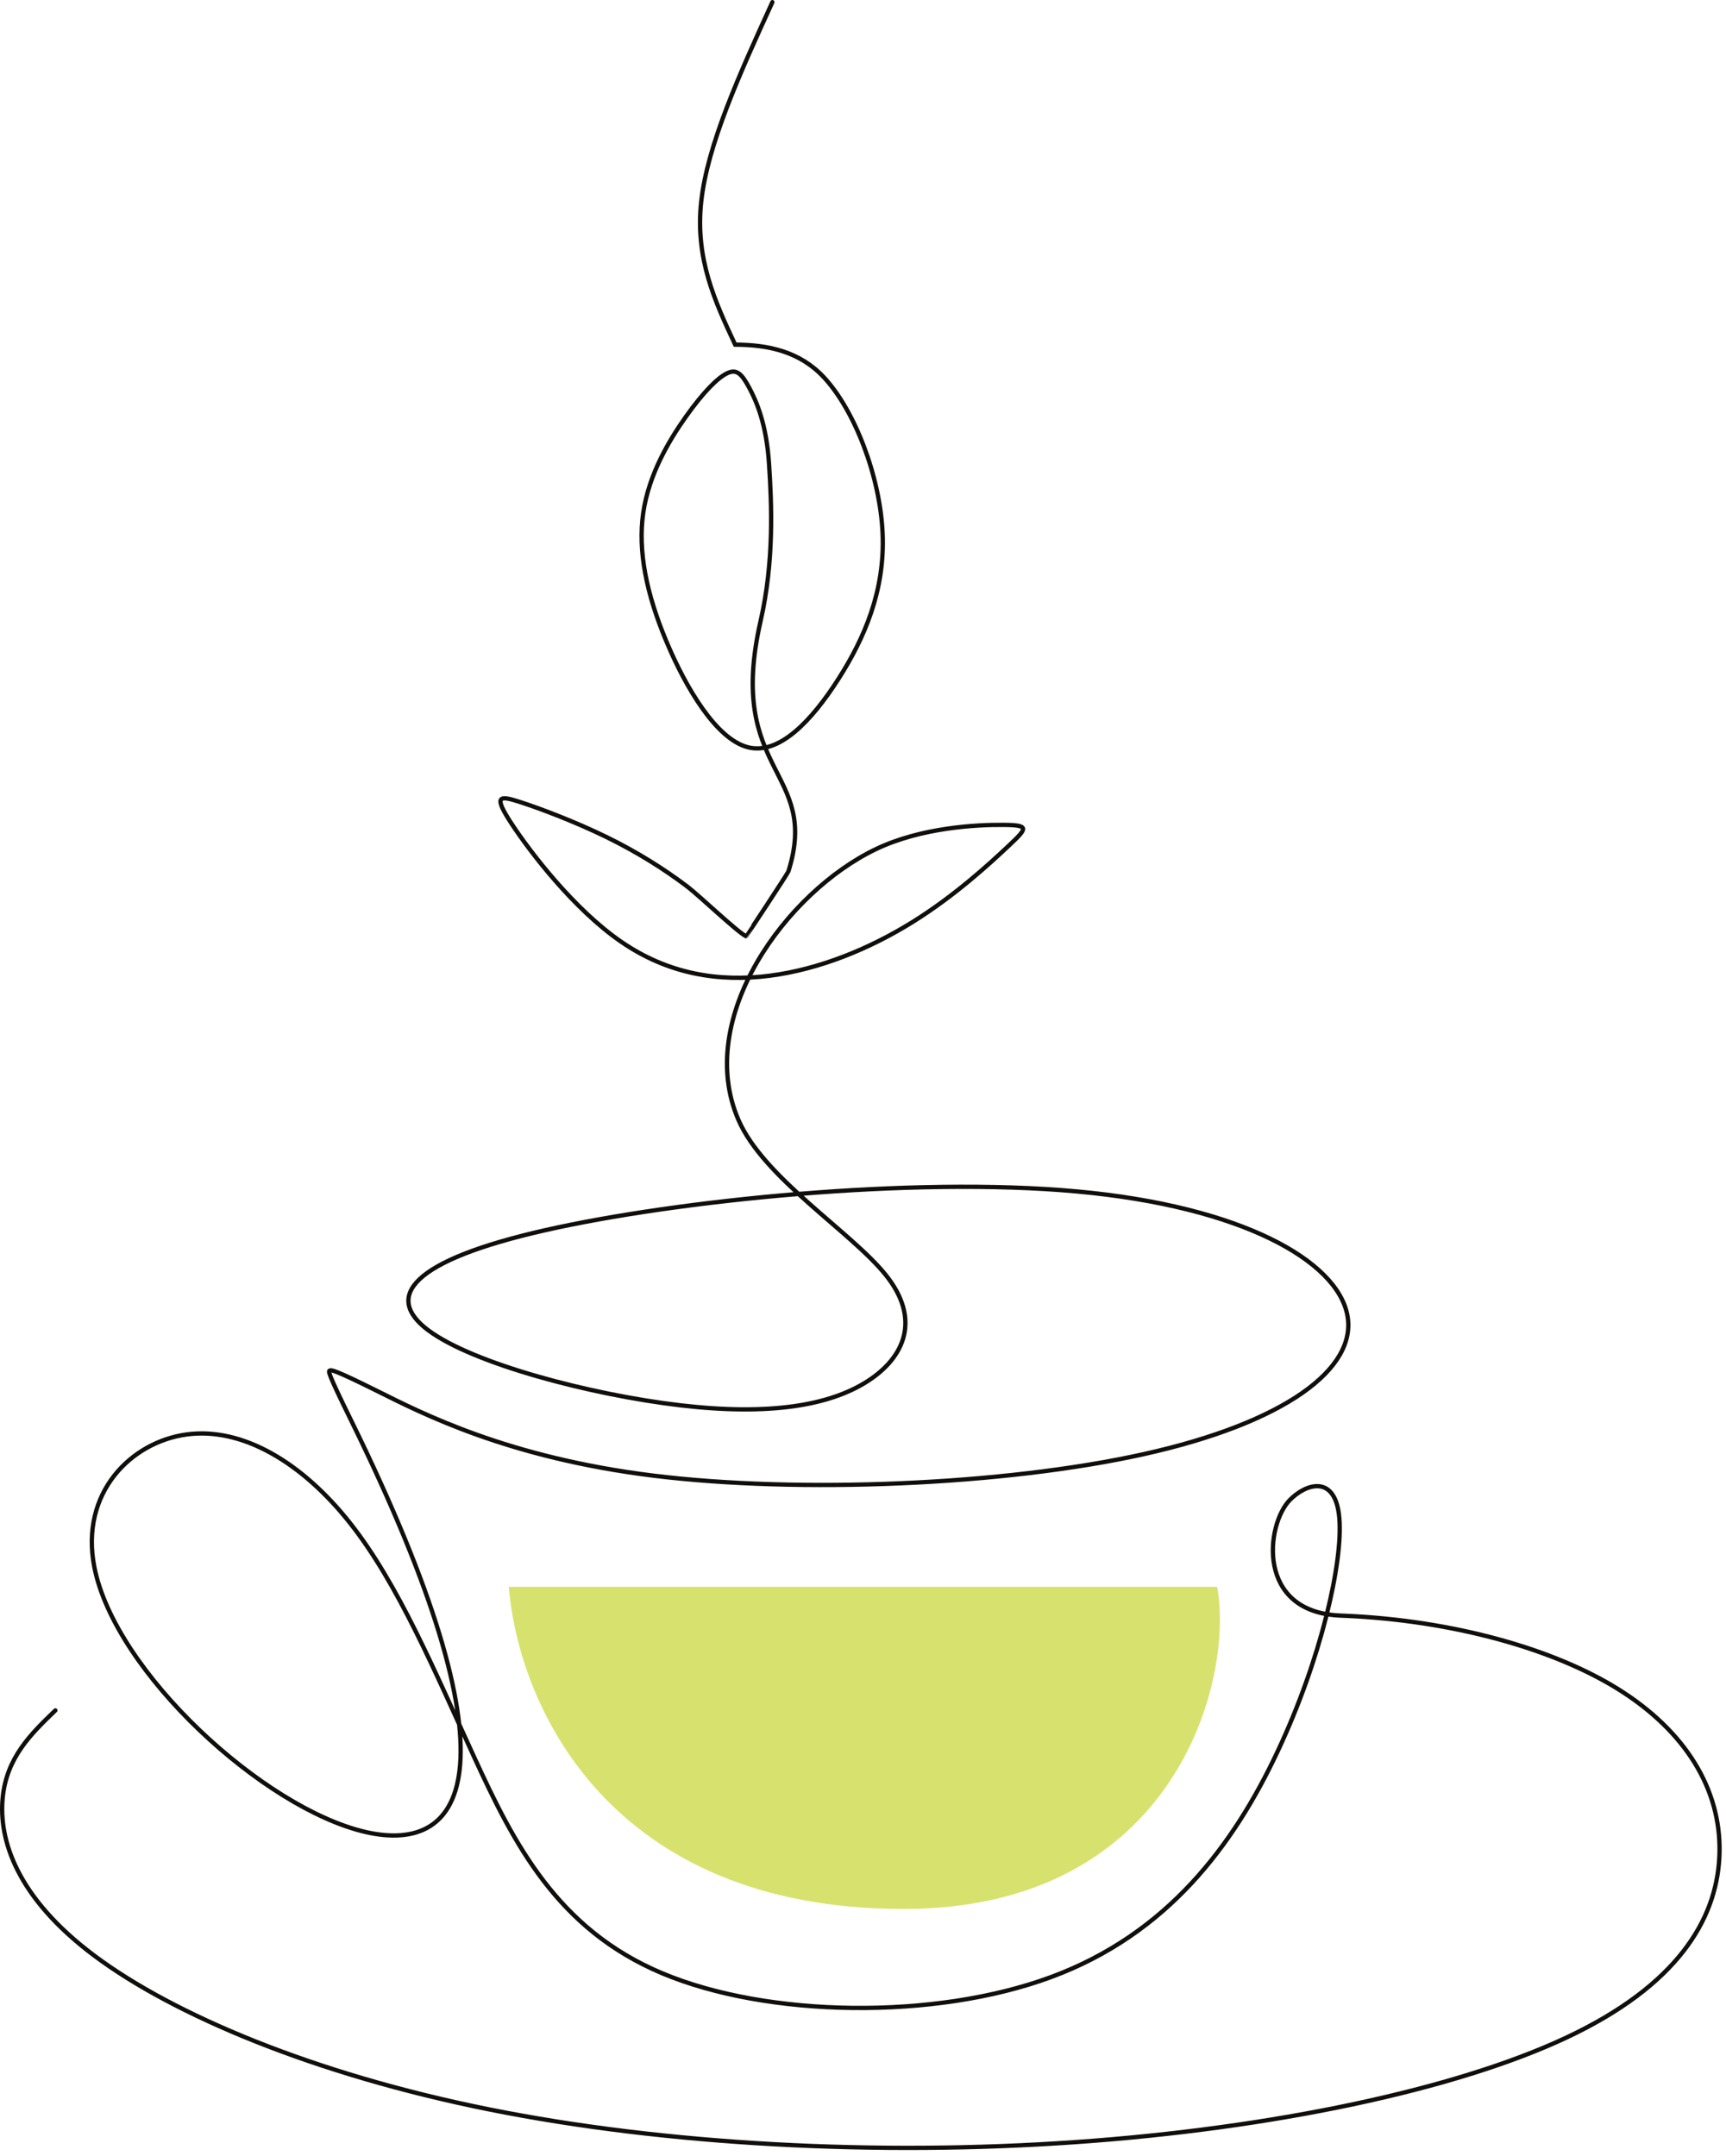
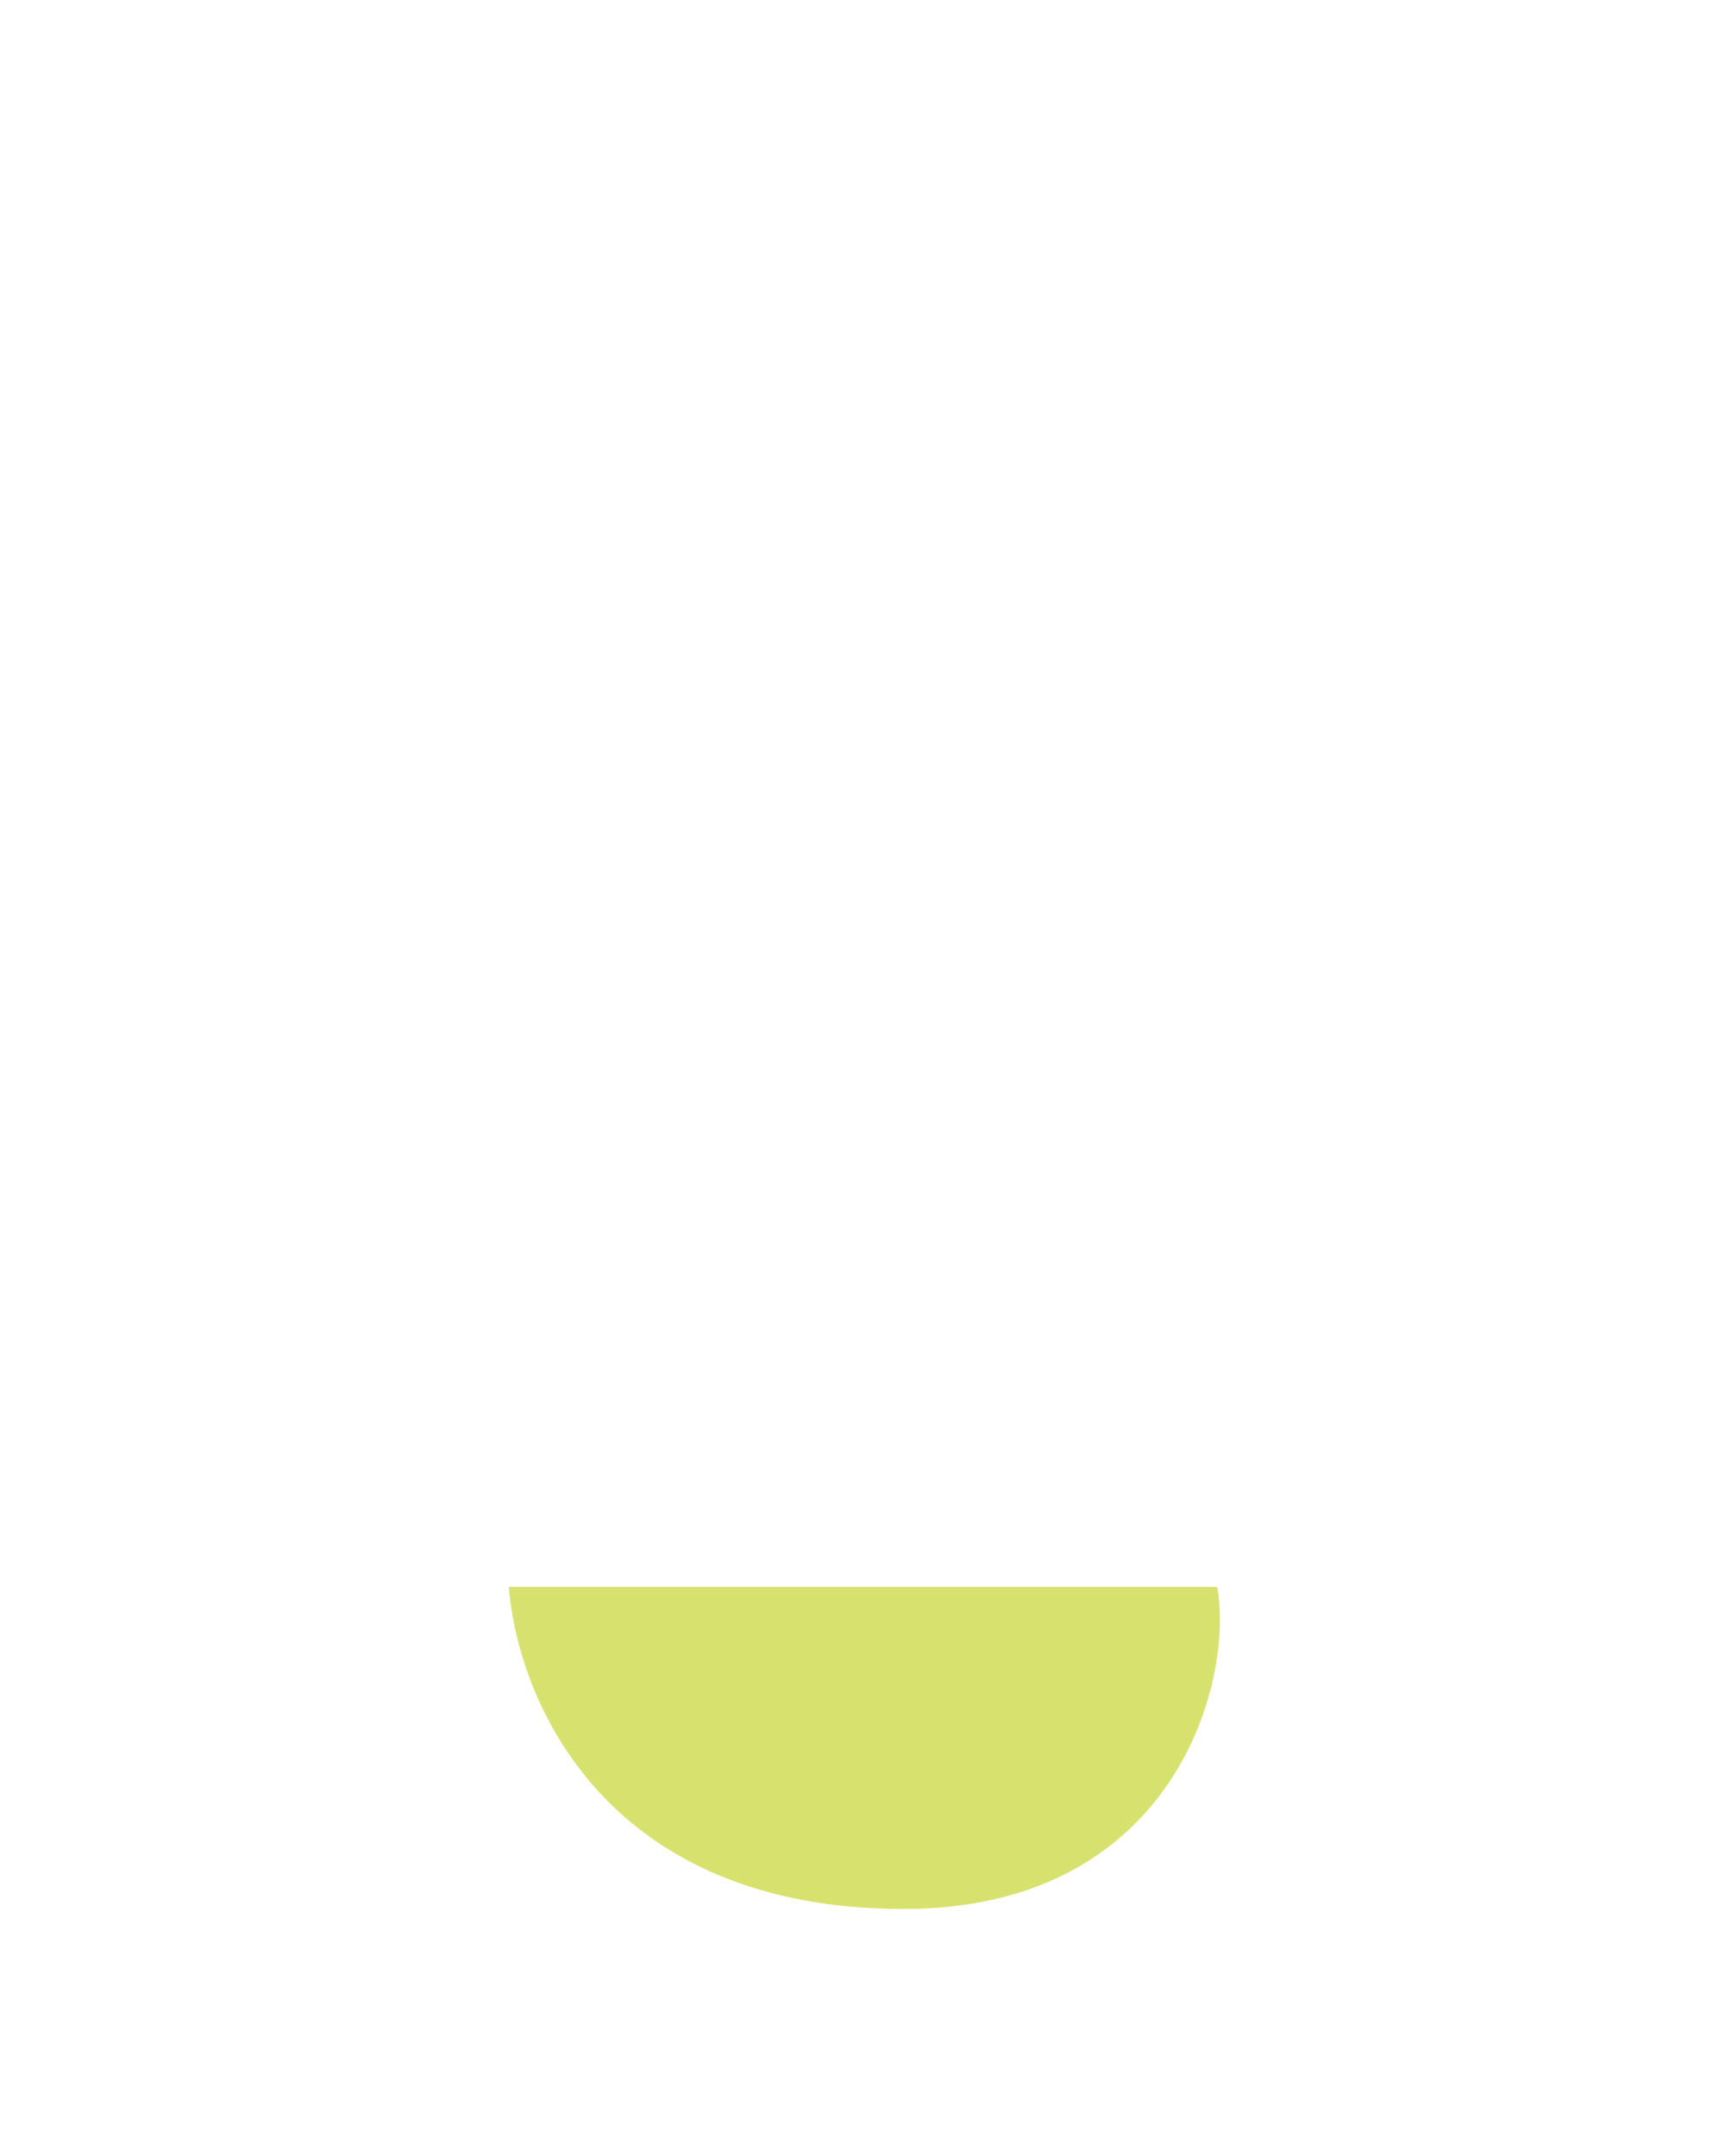
<svg xmlns="http://www.w3.org/2000/svg" width="201" height="251" viewBox="0 0 201 251" fill="none">
-   <path d="M6.448 199.131C3.598 201.879 0.747 204.625 0.307 209.366C-0.133 214.107 1.836 220.844 10.982 227.684C20.128 234.524 36.45 241.467 56.97 245.586C77.49 249.707 102.208 251.002 125.214 249.395C148.222 247.789 169.52 243.281 182.421 237.219C195.324 231.156 199.833 223.538 200.223 216.284C200.611 209.029 196.878 202.138 189.004 197.013C181.233 191.956 169.07 188.65 156.65 188.115C156.484 188.108 156.317 188.1 156.15 188.094C146.188 187.725 147.431 177.447 150.217 174.622C152.108 172.704 155.529 171.616 155.969 176.721C156.41 181.825 153.869 193.121 148.765 203.951C143.662 214.781 135.993 225.144 122.418 230.171C108.841 235.198 89.357 234.886 77.102 229.73C64.847 224.575 59.82 214.574 55.208 204.547C50.597 194.52 46.399 184.467 40.803 177.369C35.207 170.27 28.211 166.124 21.734 167.004C15.257 167.885 9.298 173.793 10.982 182.421C15.779 206.998 80.433 245.823 40.91 165.412C38.114 159.724 38.224 159.645 38.406 159.567C38.587 159.49 38.84 159.412 43.967 161.965C49.094 164.517 59.095 169.699 76.066 171.798C93.036 173.897 116.977 172.912 133.247 169.285C149.517 165.657 158.12 159.388 156.901 153.092C155.684 146.795 144.647 140.474 125.421 138.712C106.198 136.951 78.786 139.748 63.396 143.245C48.006 146.744 44.638 150.942 49.845 154.853C55.053 158.766 68.837 162.393 79.226 163.611C89.616 164.829 96.61 163.637 101.015 160.812C105.42 157.988 107.234 153.531 103.165 148.455C99.098 143.376 88.925 137.157 85.989 130.369C80.861 118.518 91.535 103.87 102.003 98.859C107.306 96.32 113.782 96.009 116.866 96.035C119.949 96.061 119.639 96.423 117.463 98.47C115.287 100.518 111.244 104.248 106.296 107.331C101.346 110.414 95.491 112.85 89.61 113.601C83.729 114.353 77.821 113.42 72.329 109.637C66.836 105.855 61.758 99.221 59.581 95.906C57.405 92.589 58.131 92.589 60.54 93.366C62.95 94.144 67.043 95.697 70.644 97.459C74.246 99.221 77.355 101.19 79.998 103.186C81.4 104.244 85.888 108.535 86.886 109.002C86.922 108.987 91.731 101.706 91.812 101.451C95.543 89.635 84.506 90.101 88.574 72.301C90.171 65.312 89.86 58.585 89.556 53.974C89.251 49.364 88.104 46.728 87.236 45.118C86.368 43.506 85.78 42.919 84.66 43.464C83.538 44.007 81.886 45.681 79.891 48.488C77.897 51.295 75.558 55.236 74.908 59.705C74.259 64.174 75.298 69.171 77.588 74.639C79.878 80.108 83.419 86.048 87.082 86.994C90.745 87.939 94.531 83.891 97.614 79.086C100.694 74.281 103.074 68.721 102.784 62.091C102.491 55.462 99.529 47.766 95.945 43.928C93.15 40.933 89.492 40.135 85.612 40.127C83.274 35.125 80.936 30.123 81.659 23.477C82.382 16.831 86.163 8.539 89.947 0.25" stroke="#100F0D" stroke-width="0.5" stroke-miterlimit="22.926" stroke-linecap="round" />
  <path d="M105.25 222.25C71.06 222.25 60.417 198.75 59.25 184.75H141.75C143.75 195.75 136.75 222.25 105.25 222.25Z" fill="#D7E26E" />
</svg>